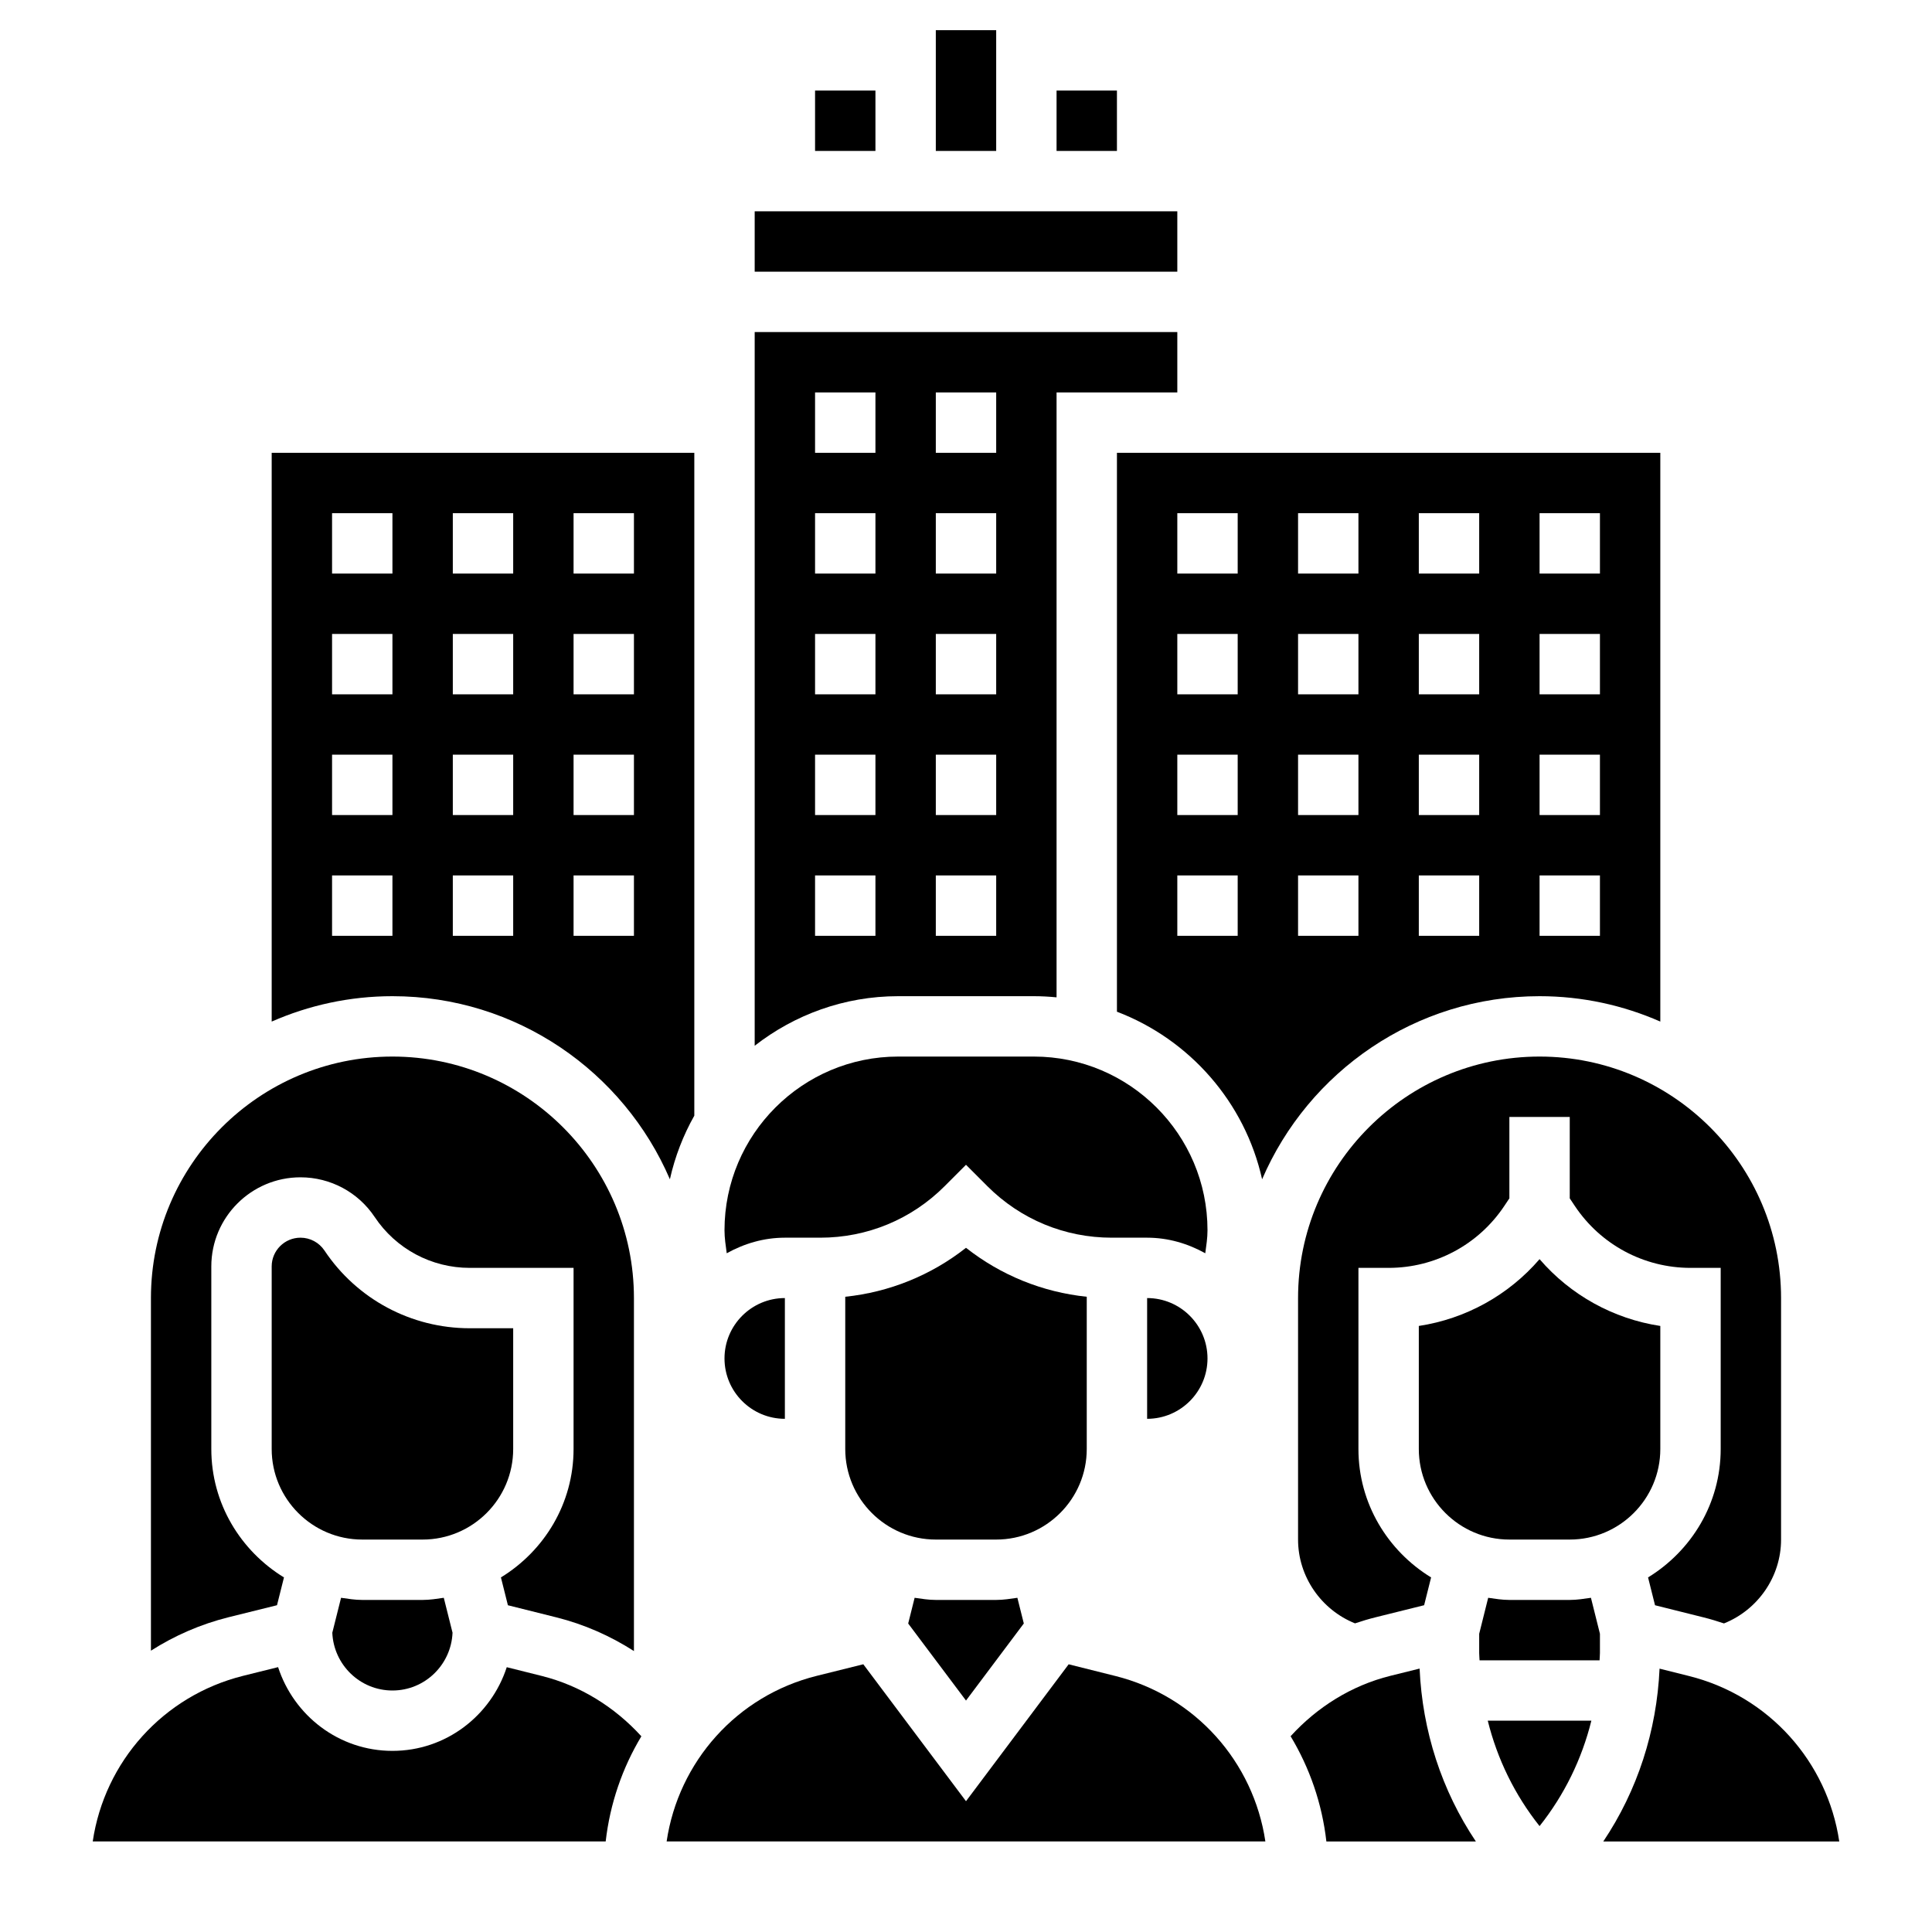
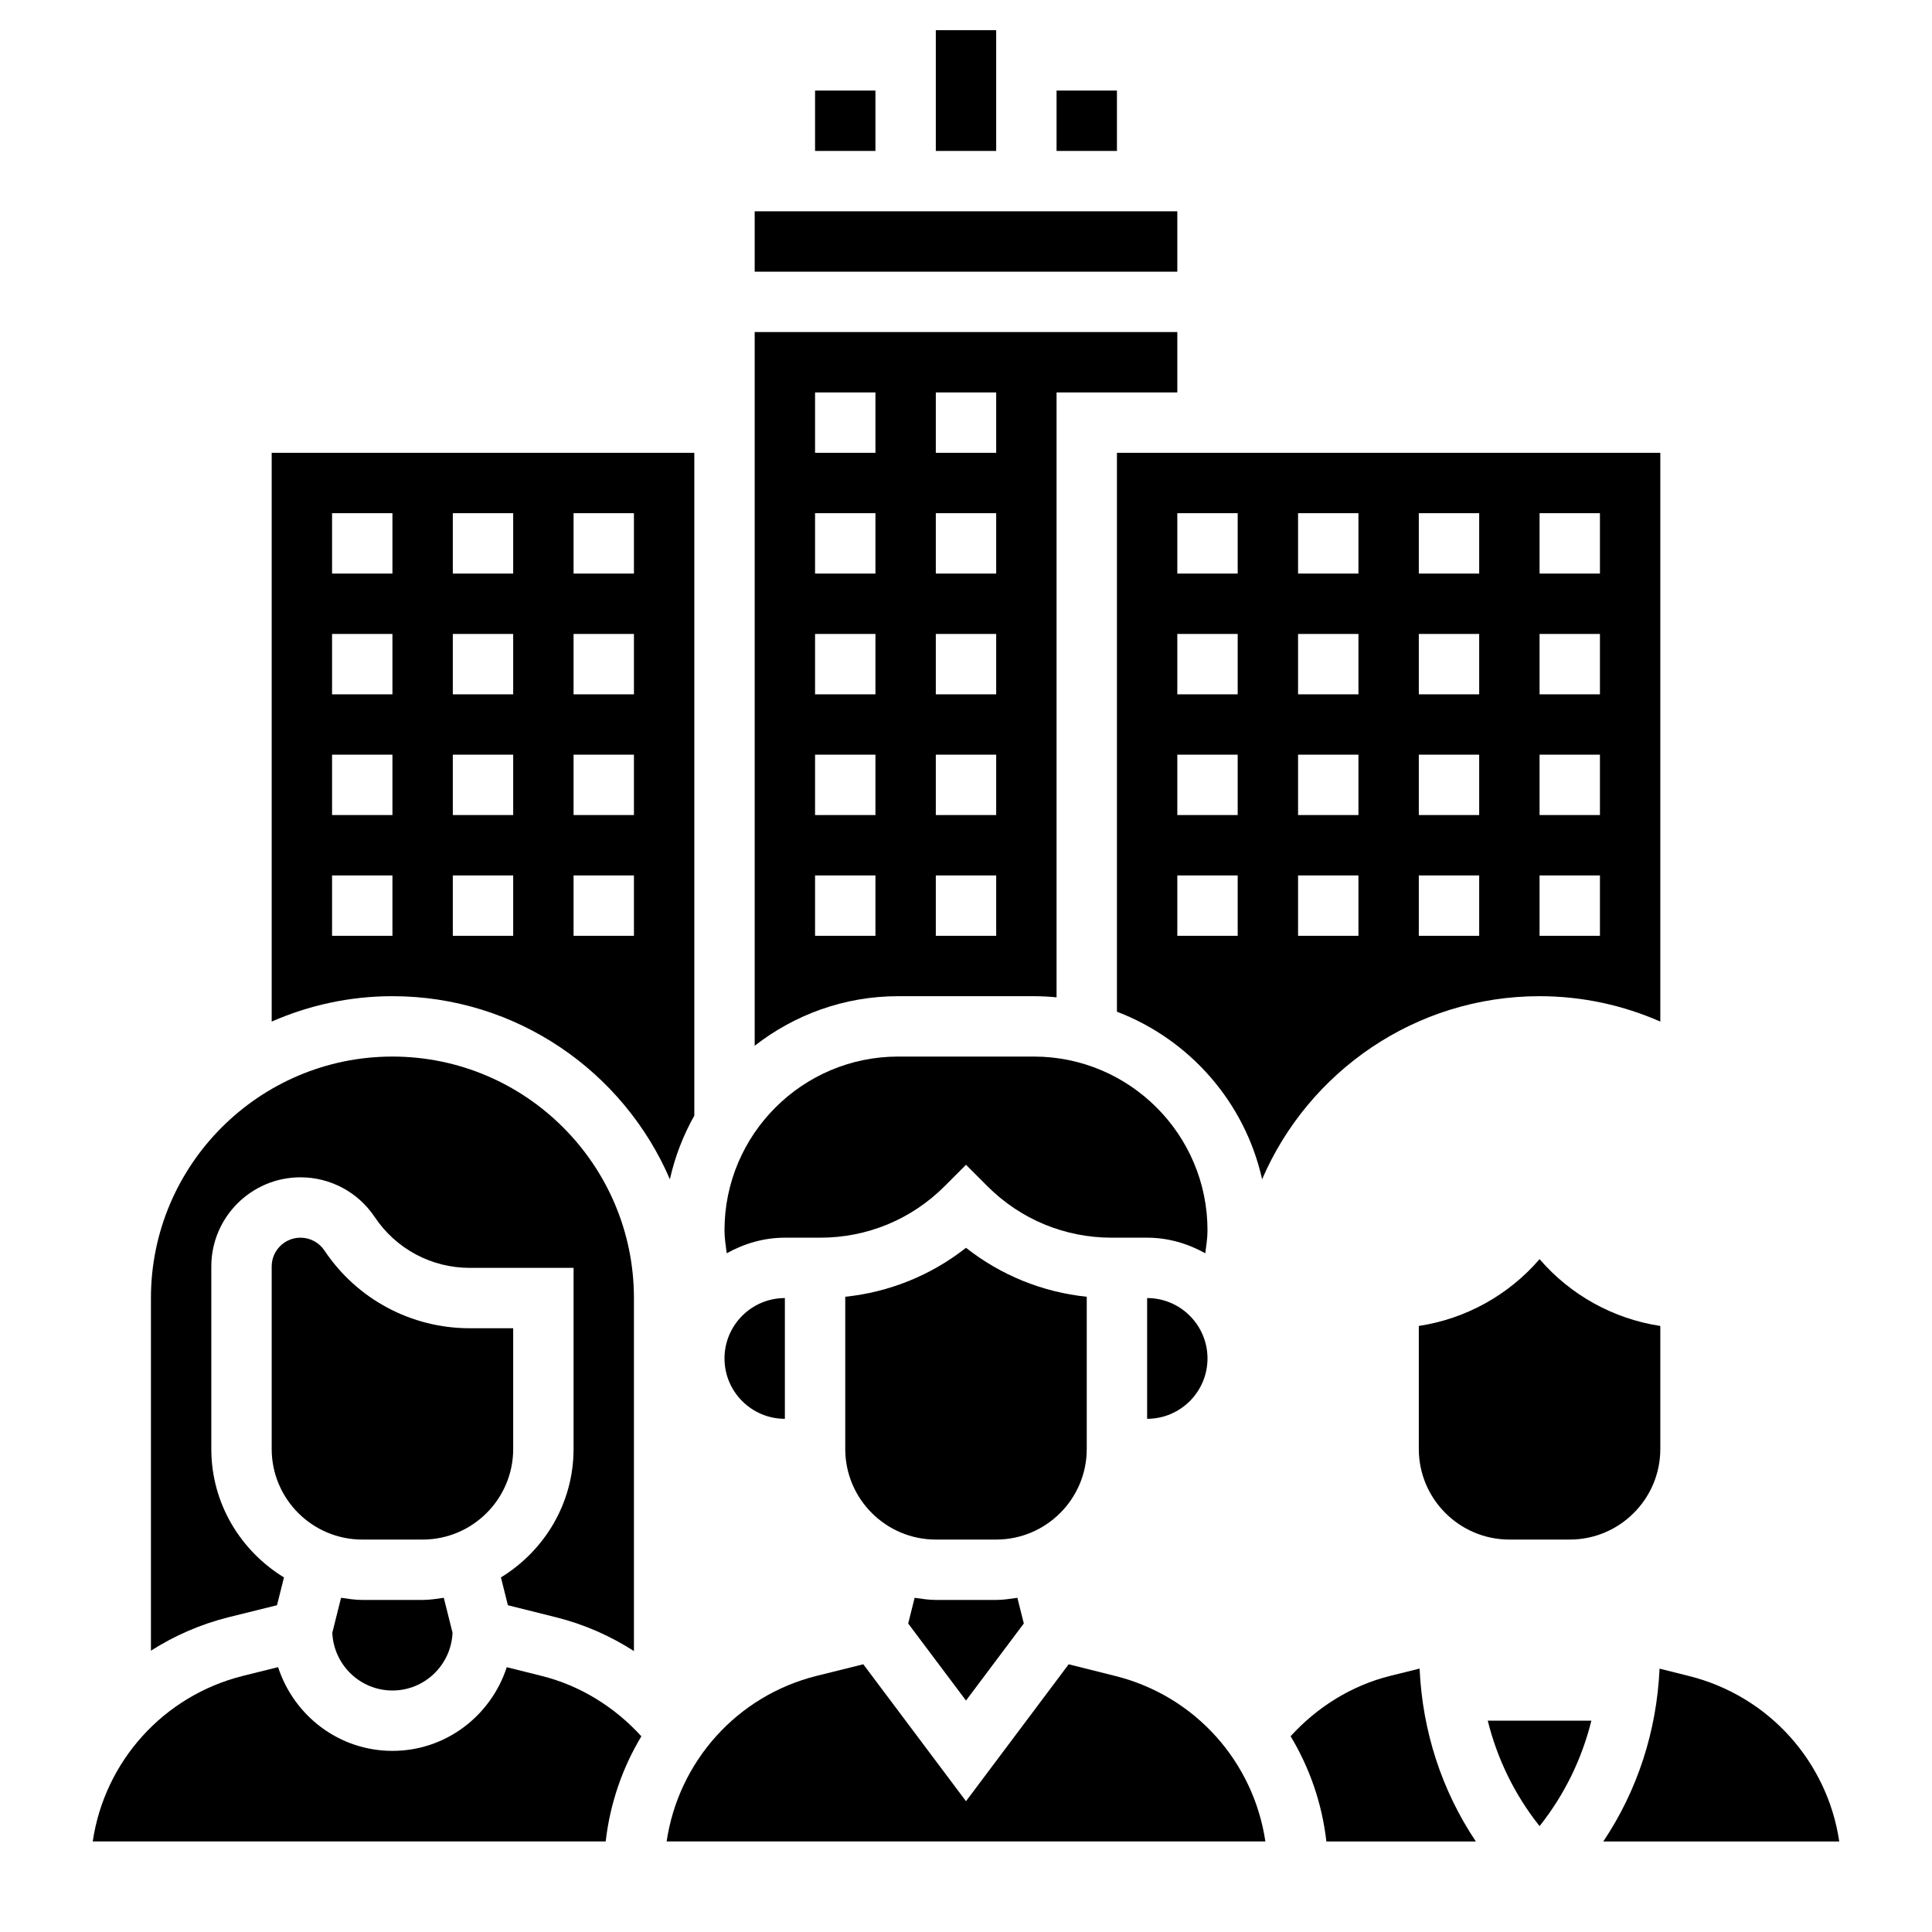
<svg xmlns="http://www.w3.org/2000/svg" id="Layer_5" enable-background="new 0 0 64 64" height="512" viewBox="0 0 64 64" width="512">
  <g>
    <path d="m31 1h2v4h-2z" />
    <path d="m35 3h2v2h-2z" />
    <path d="m27 3h2v2h-2z" />
    <path d="m26 47v-4c-1.103 0-2 .897-2 2s.897 2 2 2z" />
    <path d="m36 48v-5.043c-1.466-.153-2.844-.712-4-1.622-1.156.91-2.534 1.468-4 1.622v5.043c0 1.654 1.346 3 3 3h2c1.654 0 3-1.346 3-3z" />
    <path d="m37 33.514c2.406.918 4.239 2.996 4.809 5.551 1.532-3.562 5.074-6.065 9.191-6.065 1.422 0 2.774.303 4 .841v-18.841h-18zm14-16.514h2v2h-2zm0 4h2v2h-2zm0 4h2v2h-2zm0 4h2v2h-2zm-4-12h2v2h-2zm0 4h2v2h-2zm0 4h2v2h-2zm0 4h2v2h-2zm-4-12h2v2h-2zm0 4h2v2h-2zm0 4h2v2h-2zm0 4h2v2h-2zm-4-12h2v2h-2zm0 4h2v2h-2zm0 4h2v2h-2zm0 4h2v2h-2z" />
    <path d="m26 41h1 .172c1.557 0 3.021-.606 4.121-1.707l.707-.708.707.708c1.101 1.101 2.564 1.707 4.121 1.707h.172 1c.702 0 1.352.197 1.926.516.034-.253.074-.504.074-.762 0-3.173-2.581-5.754-5.754-5.754h-4.492c-3.173 0-5.754 2.581-5.754 5.754 0 .258.04.509.074.762.574-.319 1.224-.516 1.926-.516z" />
    <path d="m34.246 33c.254 0 .506.014.754.038v-20.038h4v-2h-14v23.642c1.315-1.025 2.962-1.642 4.754-1.642zm-3.246-20h2v2h-2zm0 4h2v2h-2zm0 4h2v2h-2zm0 4h2v2h-2zm0 4h2v2h-2zm-2 2h-2v-2h2zm0-4h-2v-2h2zm0-4h-2v-2h2zm0-4h-2v-2h2zm0-4h-2v-2h2z" />
    <path d="m51 41.711c-1.029 1.194-2.446 1.977-4 2.213v4.076c0 1.654 1.346 3 3 3h2c1.654 0 3-1.346 3-3v-4.076c-1.554-.236-2.971-1.019-4-2.213z" />
    <path d="m25 7h14v2h-14z" />
    <path d="m38 43v4c1.103 0 2-.897 2-2s-.897-2-2-2z" />
    <path d="m12 53c-.24 0-.47-.038-.702-.071l-.29 1.158c.047 1.062.919 1.913 1.992 1.913s1.945-.851 1.991-1.914l-.29-1.157c-.231.033-.461.071-.701.071z" />
    <path d="m9.176 53.175.231-.921c-1.437-.88-2.407-2.45-2.407-4.254v-6.048c0-1.628 1.325-2.952 2.954-2.952.99 0 1.909.492 2.458 1.315.703 1.055 1.88 1.685 3.148 1.685h3.44v6c0 1.804-.97 3.374-2.406 4.254l.231.922 1.612.403c.914.229 1.778.611 2.563 1.114v-11.693c0-4.411-3.589-8-8-8s-8 3.589-8 8v11.681c.777-.496 1.641-.876 2.575-1.109z" />
-     <path d="m43 43v8c0 1.228.766 2.325 1.887 2.776.226-.077.455-.145.688-.203l1.601-.398.231-.921c-1.437-.88-2.407-2.45-2.407-4.254v-6h1c1.543 0 2.976-.767 3.832-2.051l.168-.252v-2.697h2v2.697l.168.252c.856 1.284 2.289 2.051 3.832 2.051h1v6c0 1.804-.97 3.374-2.406 4.254l.231.922 1.612.403c.228.057.452.125.672.199 1.124-.45 1.891-1.548 1.891-2.778v-8c0-4.411-3.589-8-8-8s-8 3.589-8 8z" />
    <path d="m17 48v-4h-1.44c-1.938 0-3.737-.963-4.812-2.575-.178-.266-.475-.425-.794-.425-.526 0-.954.427-.954.952v6.048c0 1.654 1.346 3 3 3h2c1.654 0 3-1.346 3-3z" />
    <path d="m31 53c-.24 0-.47-.038-.702-.071l-.213.852 1.915 2.552 1.915-2.553-.213-.851c-.232.033-.462.071-.702.071z" />
    <path d="m16.787 55.228c-.522 1.603-2.012 2.772-3.787 2.772-1.776 0-3.266-1.17-3.788-2.774l-1.155.287c-2.654.661-4.595 2.846-4.985 5.487h16.992c.144-1.257.554-2.439 1.182-3.483-.881-.967-2.019-1.678-3.295-1.998z" />
    <path d="m36.95 55.52-1.549-.388-3.401 4.535-3.402-4.536-1.54.383c-2.653.66-4.583 2.847-4.975 5.486h19.834c-.392-2.634-2.318-4.817-4.967-5.48z" />
    <path d="m22.191 39.065c.167-.749.442-1.457.809-2.107v-21.958h-14v18.841c1.226-.538 2.578-.841 4-.841 4.117 0 7.659 2.502 9.191 6.065zm-3.191-22.065h2v2h-2zm0 4h2v2h-2zm0 4h2v2h-2zm0 4h2v2h-2zm-4-12h2v2h-2zm0 4h2v2h-2zm0 4h2v2h-2zm0 4h2v2h-2zm-4-12h2v2h-2zm0 4h2v2h-2zm0 4h2v2h-2zm0 4h2v2h-2z" />
    <path d="m51 60.492c.823-1.035 1.401-2.222 1.716-3.492h-3.432c.315 1.27.893 2.457 1.716 3.492z" />
    <path d="m55.95 55.52-.975-.244c-.094 2.066-.73 4.034-1.864 5.725h7.817c-.392-2.636-2.327-4.818-4.978-5.481z" />
-     <path d="m52 53h-2c-.24 0-.47-.038-.702-.071l-.298 1.193v.635c0 .082.01.161.012.243h3.976c.002-.081.012-.161.012-.243v-.636l-.298-1.192c-.232.033-.462.071-.702.071z" />
    <path d="m46.058 55.514c-1.281.318-2.422 1.031-3.305 2.001.63 1.046 1.042 2.228 1.185 3.486h4.952c-1.134-1.692-1.771-3.66-1.864-5.727z" />
  </g>
</svg>